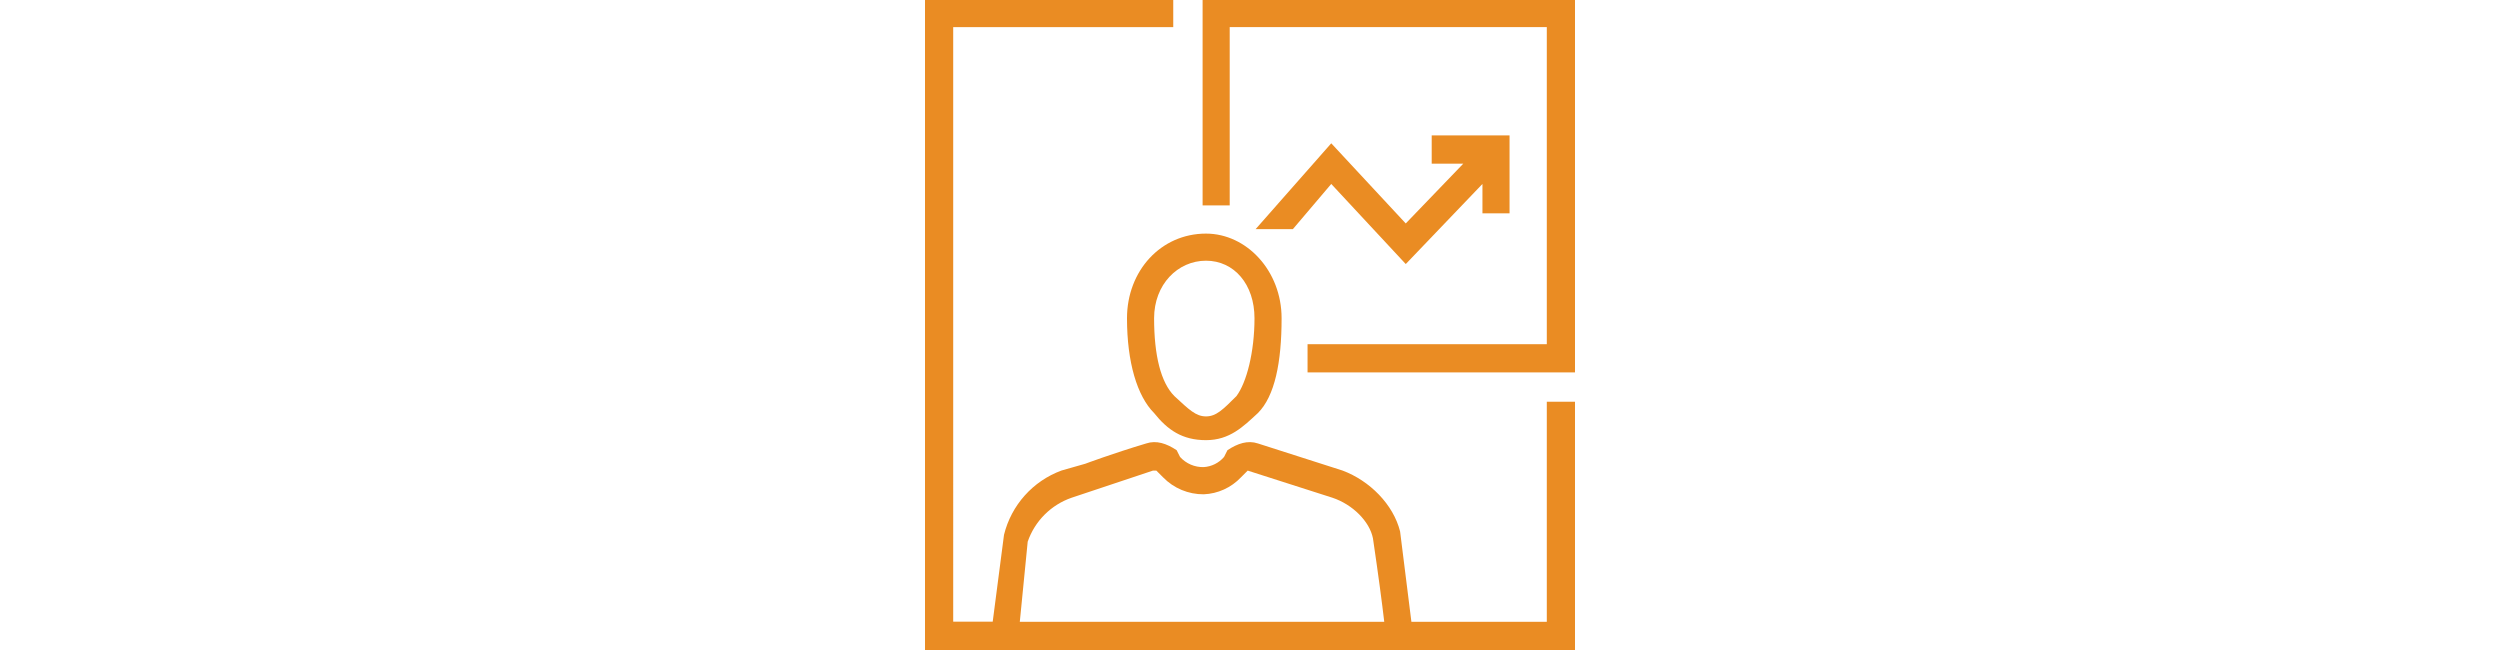
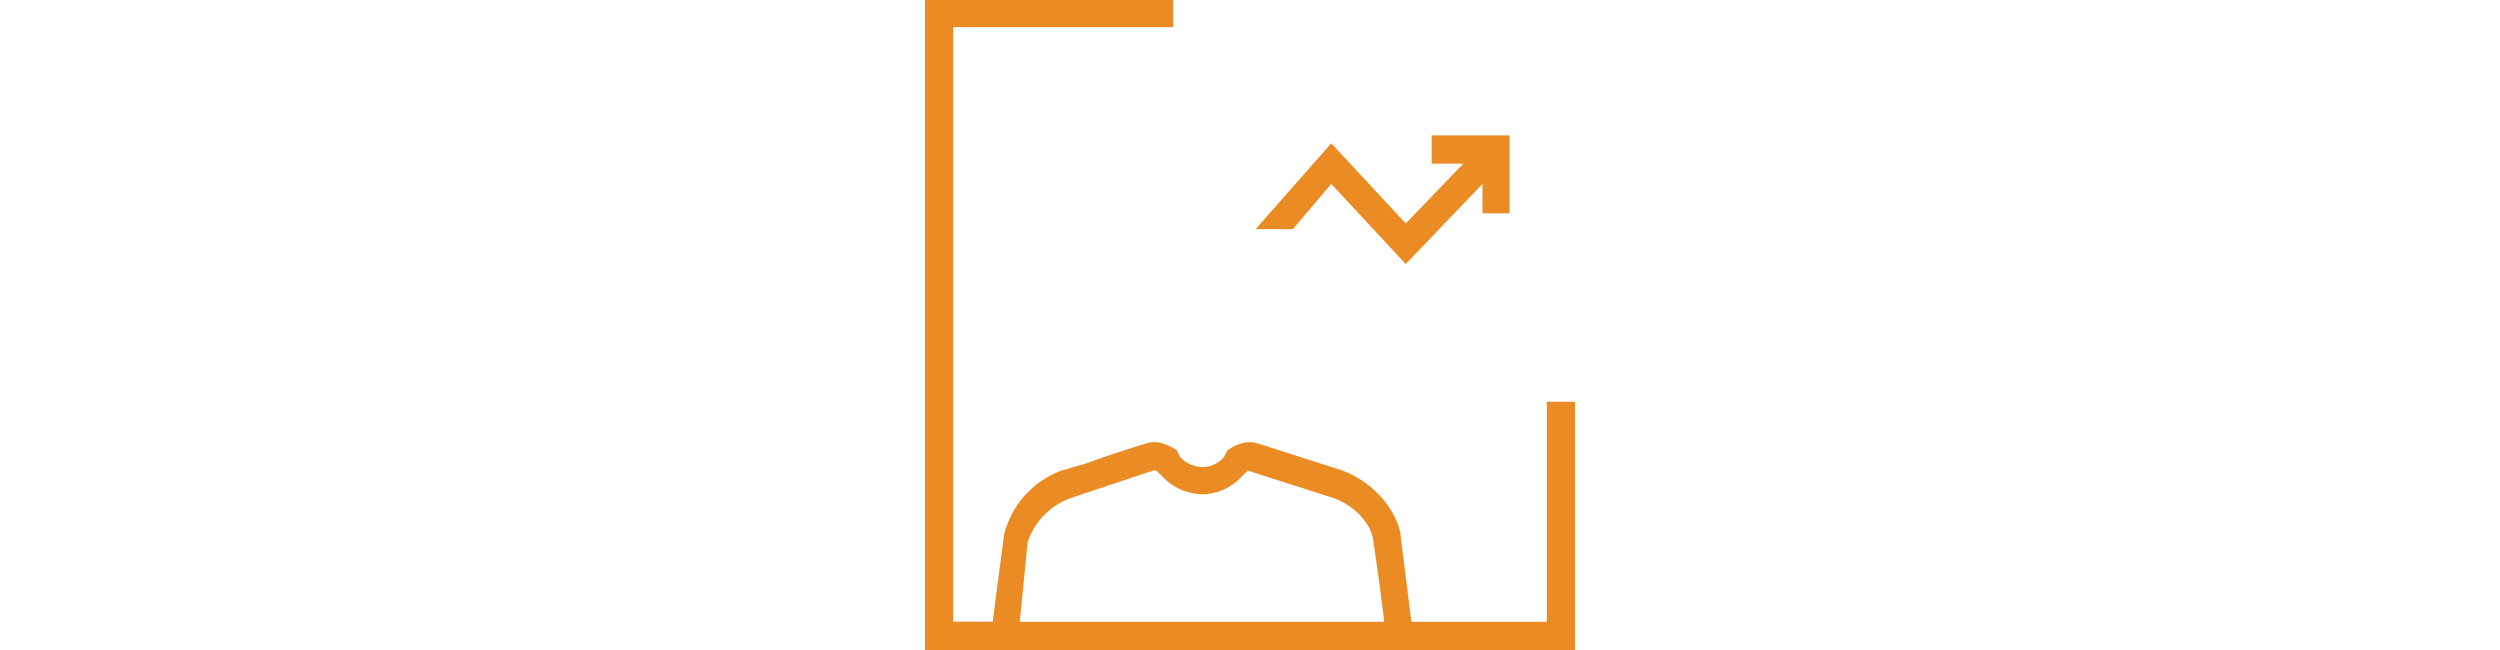
<svg xmlns="http://www.w3.org/2000/svg" id="Layer_1" data-name="Layer 1" viewBox="0 0 500 130">
  <defs>
    <style>
      .cls-1 {
        fill: #ea8c23;
        stroke-width: 0px;
      }
    </style>
  </defs>
  <polygon class="cls-1" points="266.25 28.66 251.13 45.82 258.58 45.82 266.25 36.79 281.15 52.81 296.49 36.79 296.49 42.66 301.91 42.66 301.91 27.08 286.34 27.08 286.34 32.73 292.66 32.73 281.15 44.69 266.25 28.66" />
-   <path class="cls-1" d="m241.2,46.72c-9.03,0-15.8,7.45-15.8,16.93,0,8.8,2.03,15.57,5.42,18.96,2.71,3.39,5.64,5.42,10.38,5.42s7.45-2.71,10.38-5.42c3.39-3.39,4.74-10.16,4.74-18.96,0-9.48-7-16.93-15.12-16.93Zm6.09,32.5c-2.71,2.71-4.06,4.06-6.09,4.06s-3.39-1.35-6.32-4.06c-2.71-2.71-4.06-8.12-4.06-15.57,0-6.77,4.74-11.51,10.38-11.51s9.7,4.74,9.7,11.51-1.58,12.86-3.61,15.57Z" />
  <path class="cls-1" d="m309.36,124.36h-27.08l-2.26-18.06c-1.35-5.42-6.09-10.16-11.51-12.19l-16.93-5.42c-2.03-.68-4.06,0-6.09,1.35l-.68,1.35c-1.03,1.2-2.49,1.93-4.06,2.03-1.8.05-3.53-.69-4.74-2.03l-.68-1.35c-2.03-1.35-4.06-2.03-6.09-1.35-6.77,2.03-12.19,4.06-12.19,4.06l-4.74,1.35c-5.74,2.11-10.05,6.93-11.51,12.86l-2.26,17.38h-7.9V5.42h44.01V0h-49.65v130h130v-49.65h-5.64v44.01Zm-105.4,0l1.58-16.02c1.42-4.13,4.67-7.38,8.8-8.8l16.25-5.42h.68l1.35,1.35c2.13,2.19,5.07,3.41,8.12,3.39,2.83-.11,5.5-1.33,7.45-3.39l1.35-1.35,16.93,5.42c4.06,1.35,7.45,4.74,8.12,8.12,1.13,7.67,1.81,12.86,2.26,16.7h-72.9Z" />
-   <polygon class="cls-1" points="240.52 0 240.52 41.08 245.94 41.08 245.94 5.42 309.36 5.42 309.36 68.84 261.51 68.84 261.51 74.48 315 74.48 315 0 240.52 0" />
</svg>